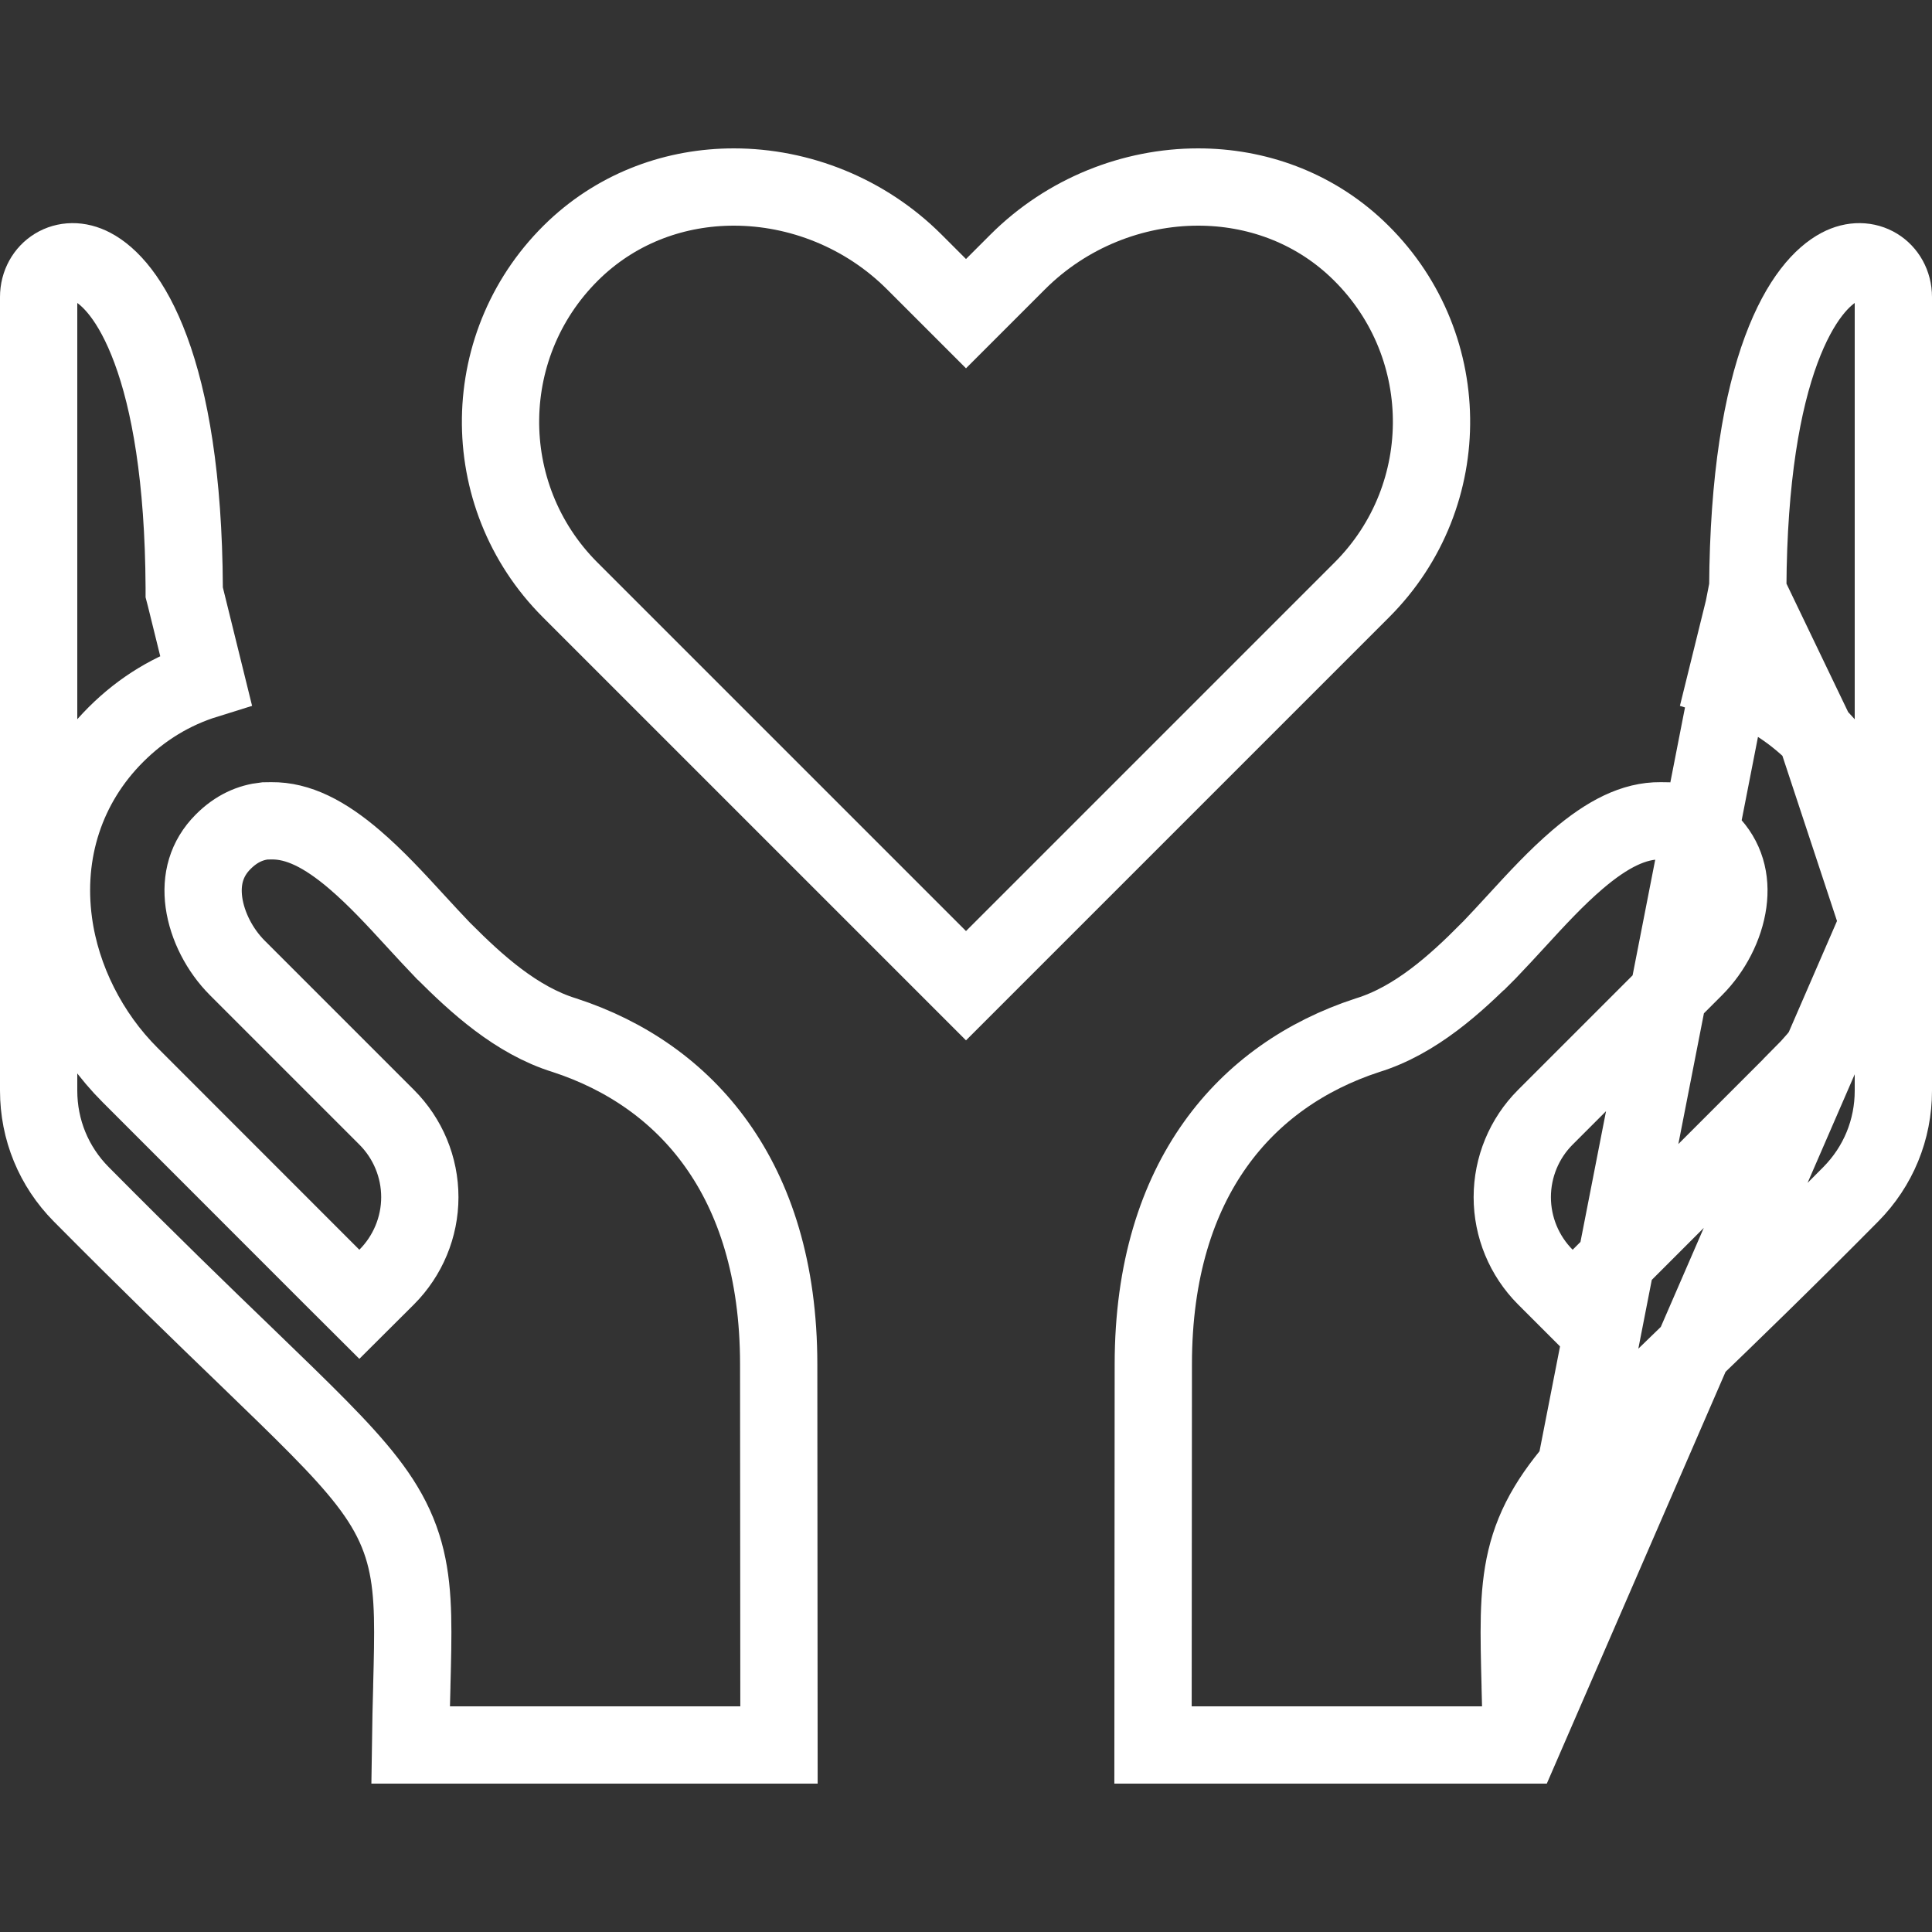
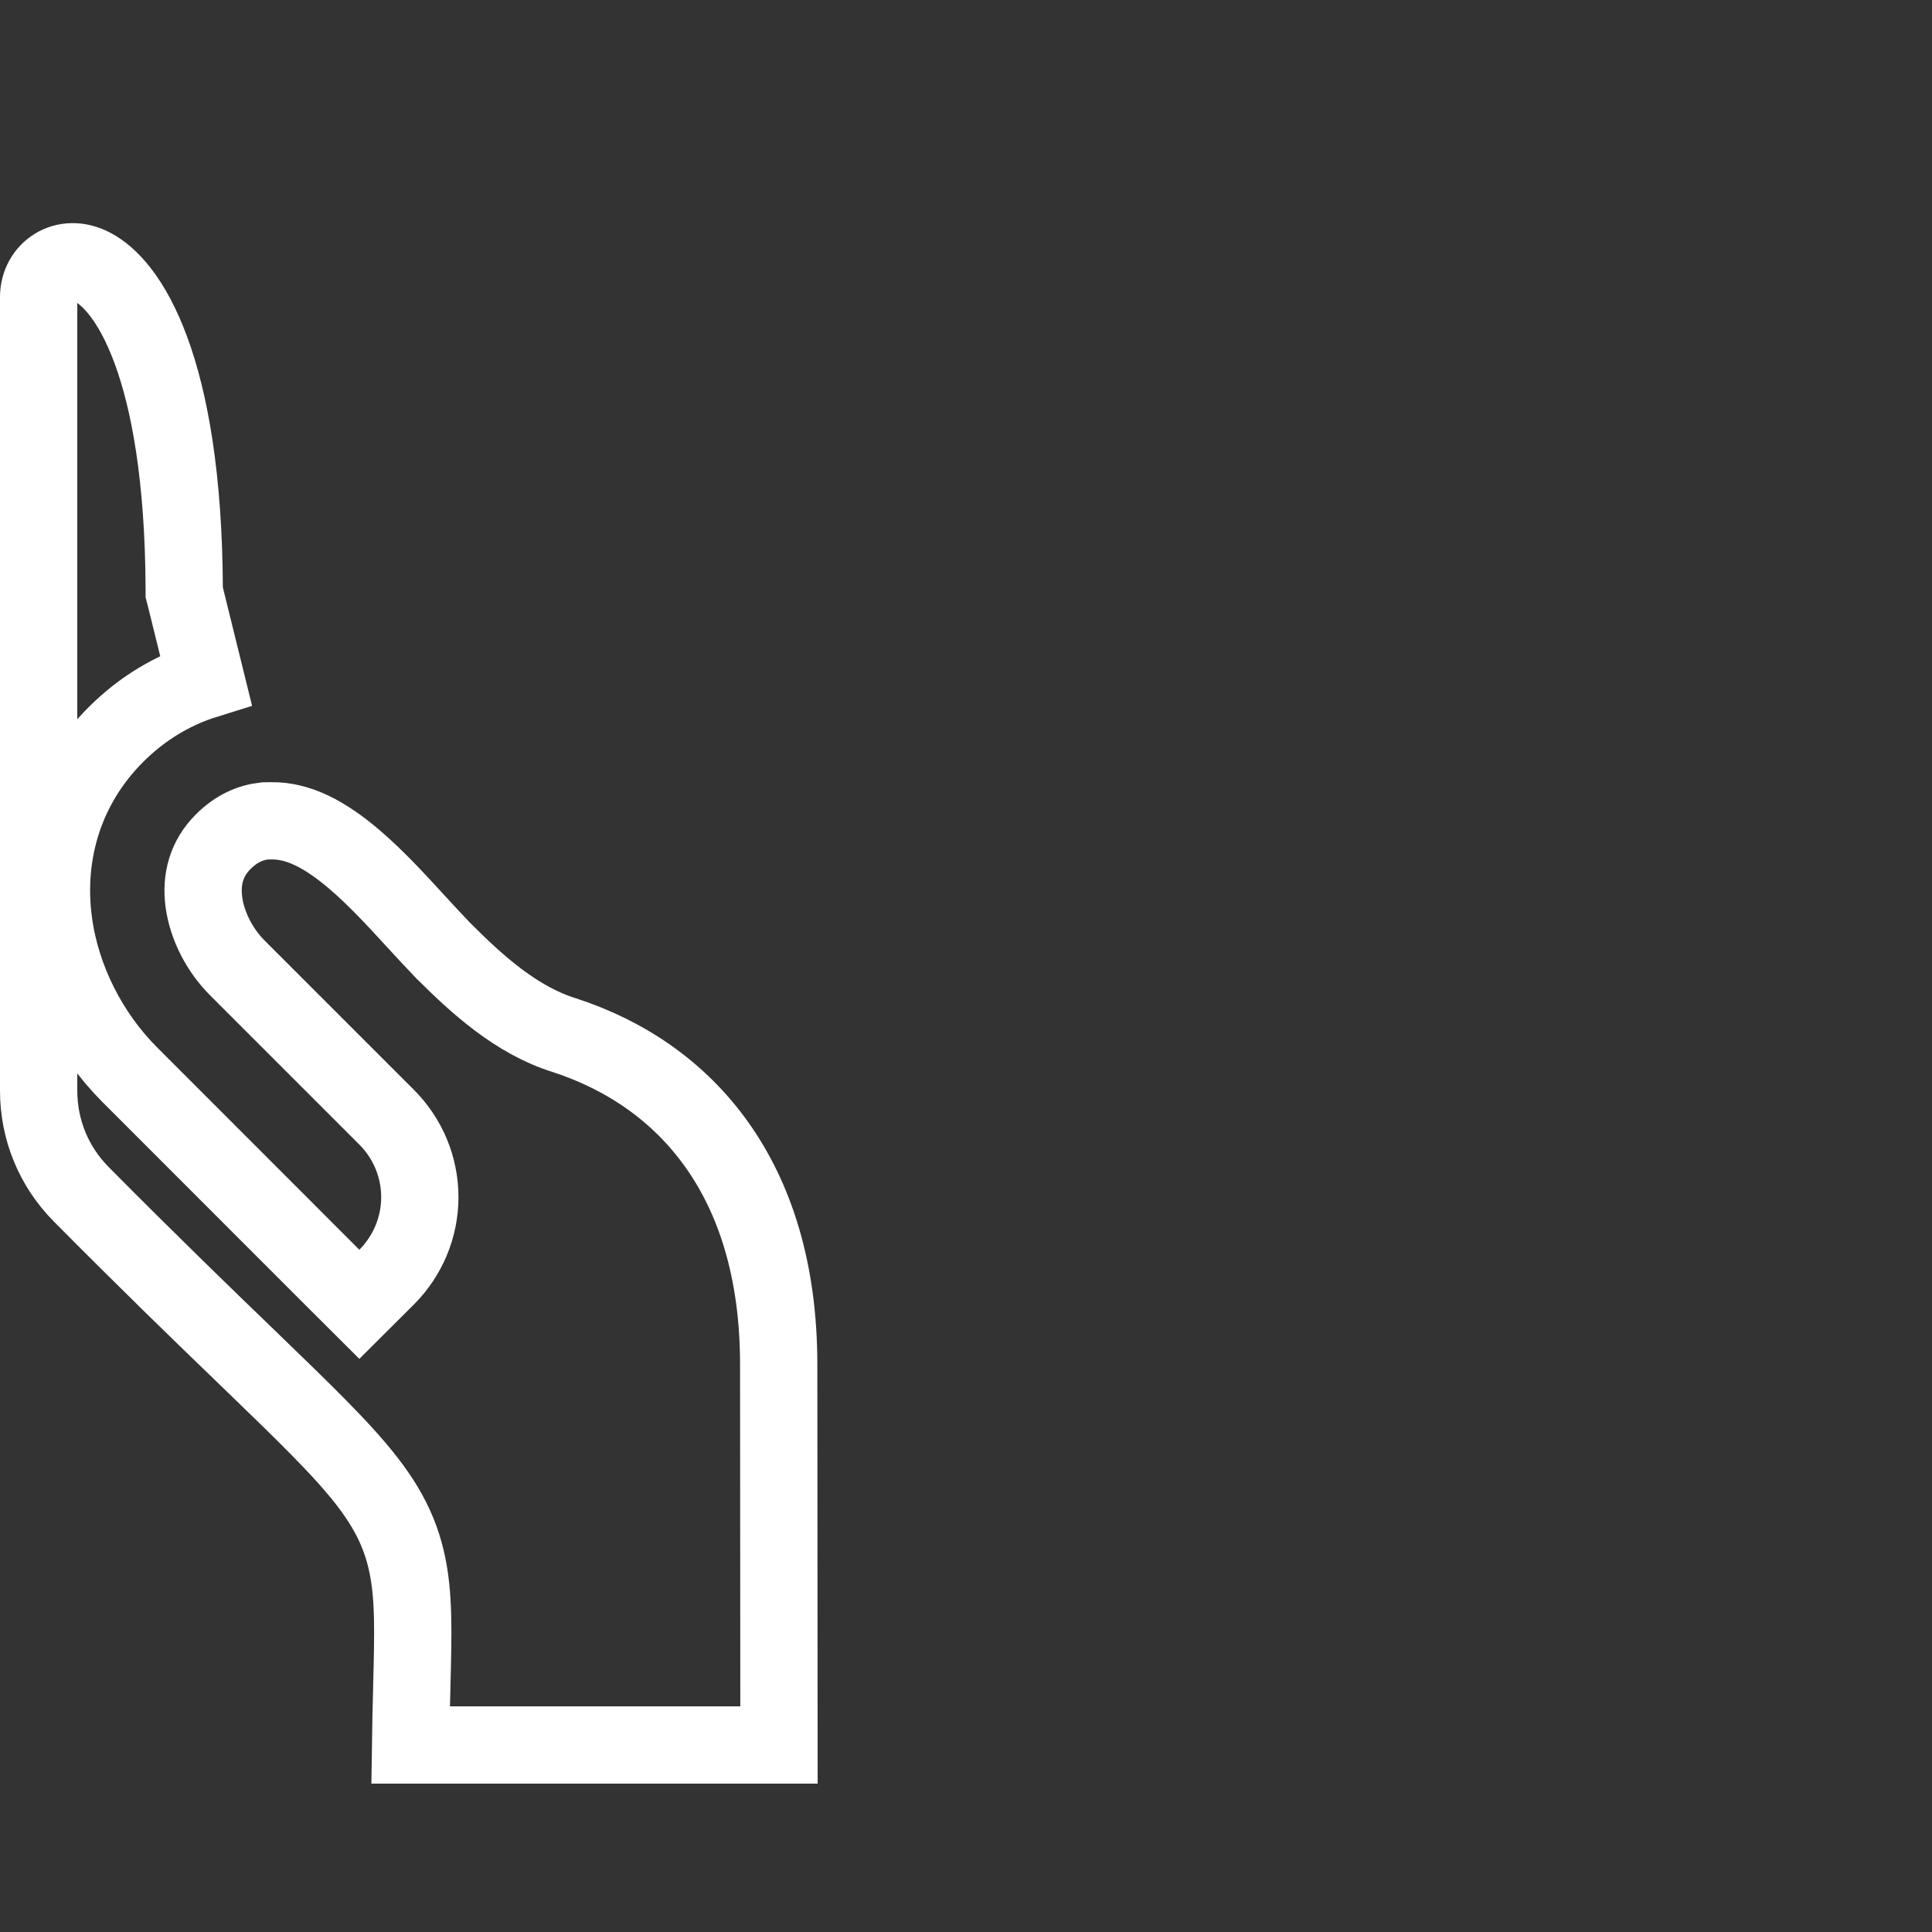
<svg xmlns="http://www.w3.org/2000/svg" width="20" height="20" viewBox="0 0 20 20" fill="none">
  <rect x="0" y="0" width="20" height="20" fill="#333333" stroke="none" />
-   <path d="M14.044 2.574L14.044 2.574C15.059 3.53 15.077 5.127 14.098 6.106C14.098 6.106 14.098 6.106 14.098 6.106L10 10.204L5.902 6.106C4.923 5.127 4.942 3.53 5.956 2.574C6.413 2.145 6.999 1.936 7.597 1.936C8.272 1.936 8.956 2.203 9.465 2.712C9.465 2.712 9.465 2.712 9.465 2.712L9.717 2.964L10 3.247L10.283 2.964L10.535 2.712L10.535 2.712C11.044 2.203 11.728 1.936 12.403 1.936C13.001 1.936 13.588 2.145 14.044 2.574Z" stroke="white" stroke-width="0.8" />
  <path d="M1.919 6.178L2.131 7.037C1.787 7.144 1.471 7.333 1.2 7.604C0.682 8.121 0.456 8.82 0.556 9.553L0.556 9.553C0.635 10.136 0.924 10.707 1.347 11.129C1.347 11.129 1.347 11.129 1.347 11.129L3.437 13.22L3.72 13.502L4.003 13.22C4.222 13 4.346 12.703 4.346 12.393C4.346 12.082 4.222 11.785 4.003 11.566L4.003 11.566L2.457 10.02C2.457 10.02 2.457 10.02 2.457 10.02C2.275 9.838 2.145 9.587 2.111 9.341C2.079 9.105 2.136 8.888 2.31 8.714C2.447 8.576 2.594 8.514 2.741 8.498L2.811 8.497C3.083 8.494 3.358 8.631 3.67 8.898C3.891 9.087 4.091 9.304 4.3 9.532C4.395 9.635 4.491 9.74 4.593 9.846L4.593 9.846L4.599 9.851C4.926 10.178 5.343 10.563 5.845 10.717C6.482 10.925 7.03 11.3 7.42 11.849C7.811 12.398 8.061 13.145 8.061 14.124L8.061 14.124L8.064 18.064H4.25C4.253 17.841 4.258 17.642 4.263 17.462L4.263 17.45C4.27 17.178 4.276 16.942 4.271 16.735C4.26 16.302 4.199 15.96 3.978 15.593C3.775 15.255 3.444 14.914 2.963 14.444C2.835 14.319 2.695 14.184 2.54 14.034C2.1 13.61 1.546 13.074 0.841 12.363C0.556 12.075 0.4 11.695 0.4 11.29L0.4 3.075V3.075C0.4 2.803 0.669 2.611 0.957 2.764C1.128 2.854 1.364 3.089 1.561 3.622C1.757 4.151 1.901 4.943 1.907 6.084L1.907 6.132L1.919 6.178Z" stroke="white" stroke-width="0.8" />
-   <path d="M18.093 6.132L18.081 6.178L17.869 7.037C18.213 7.144 18.529 7.333 18.8 7.604L18.093 6.132ZM18.093 6.132L18.093 6.084M18.093 6.132L18.093 6.084M18.093 6.084C18.099 4.943 18.243 4.151 18.439 3.622C18.636 3.09 18.872 2.854 19.043 2.764C19.331 2.611 19.6 2.803 19.6 3.075L19.6 11.29C19.6 11.695 19.444 12.075 19.159 12.363C18.454 13.075 17.9 13.61 17.46 14.034C17.305 14.184 17.165 14.319 17.037 14.444C16.556 14.914 16.225 15.255 16.022 15.593C15.801 15.96 15.74 16.302 15.729 16.736C15.724 16.942 15.73 17.178 15.737 17.45L15.737 17.463C15.742 17.642 15.747 17.841 15.75 18.064M18.093 6.084L15.75 18.064M15.75 18.064H11.936L11.939 14.124V14.124C11.939 13.145 12.189 12.398 12.58 11.849C12.97 11.3 13.518 10.925 14.155 10.717C14.657 10.563 15.074 10.179 15.401 9.851L15.402 9.851L15.407 9.846C15.509 9.74 15.605 9.635 15.7 9.532C15.909 9.304 16.109 9.087 16.33 8.898C16.642 8.631 16.918 8.494 17.189 8.497L17.259 8.498C17.406 8.514 17.553 8.576 17.691 8.714L17.691 8.714C17.864 8.888 17.921 9.106 17.889 9.341C17.855 9.587 17.725 9.838 17.543 10.02C17.543 10.02 17.543 10.02 17.543 10.02L15.997 11.566L15.997 11.566C15.778 11.785 15.655 12.083 15.655 12.393C15.655 12.703 15.778 13 15.997 13.22L16.28 13.503L16.563 13.22L18.653 11.13C18.653 11.13 18.653 11.13 18.653 11.129C19.076 10.707 19.365 10.136 19.444 9.554L15.75 18.064ZM19.444 9.553C19.544 8.82 19.317 8.121 18.8 7.604L19.444 9.553Z" stroke="white" stroke-width="0.8" />
</svg>